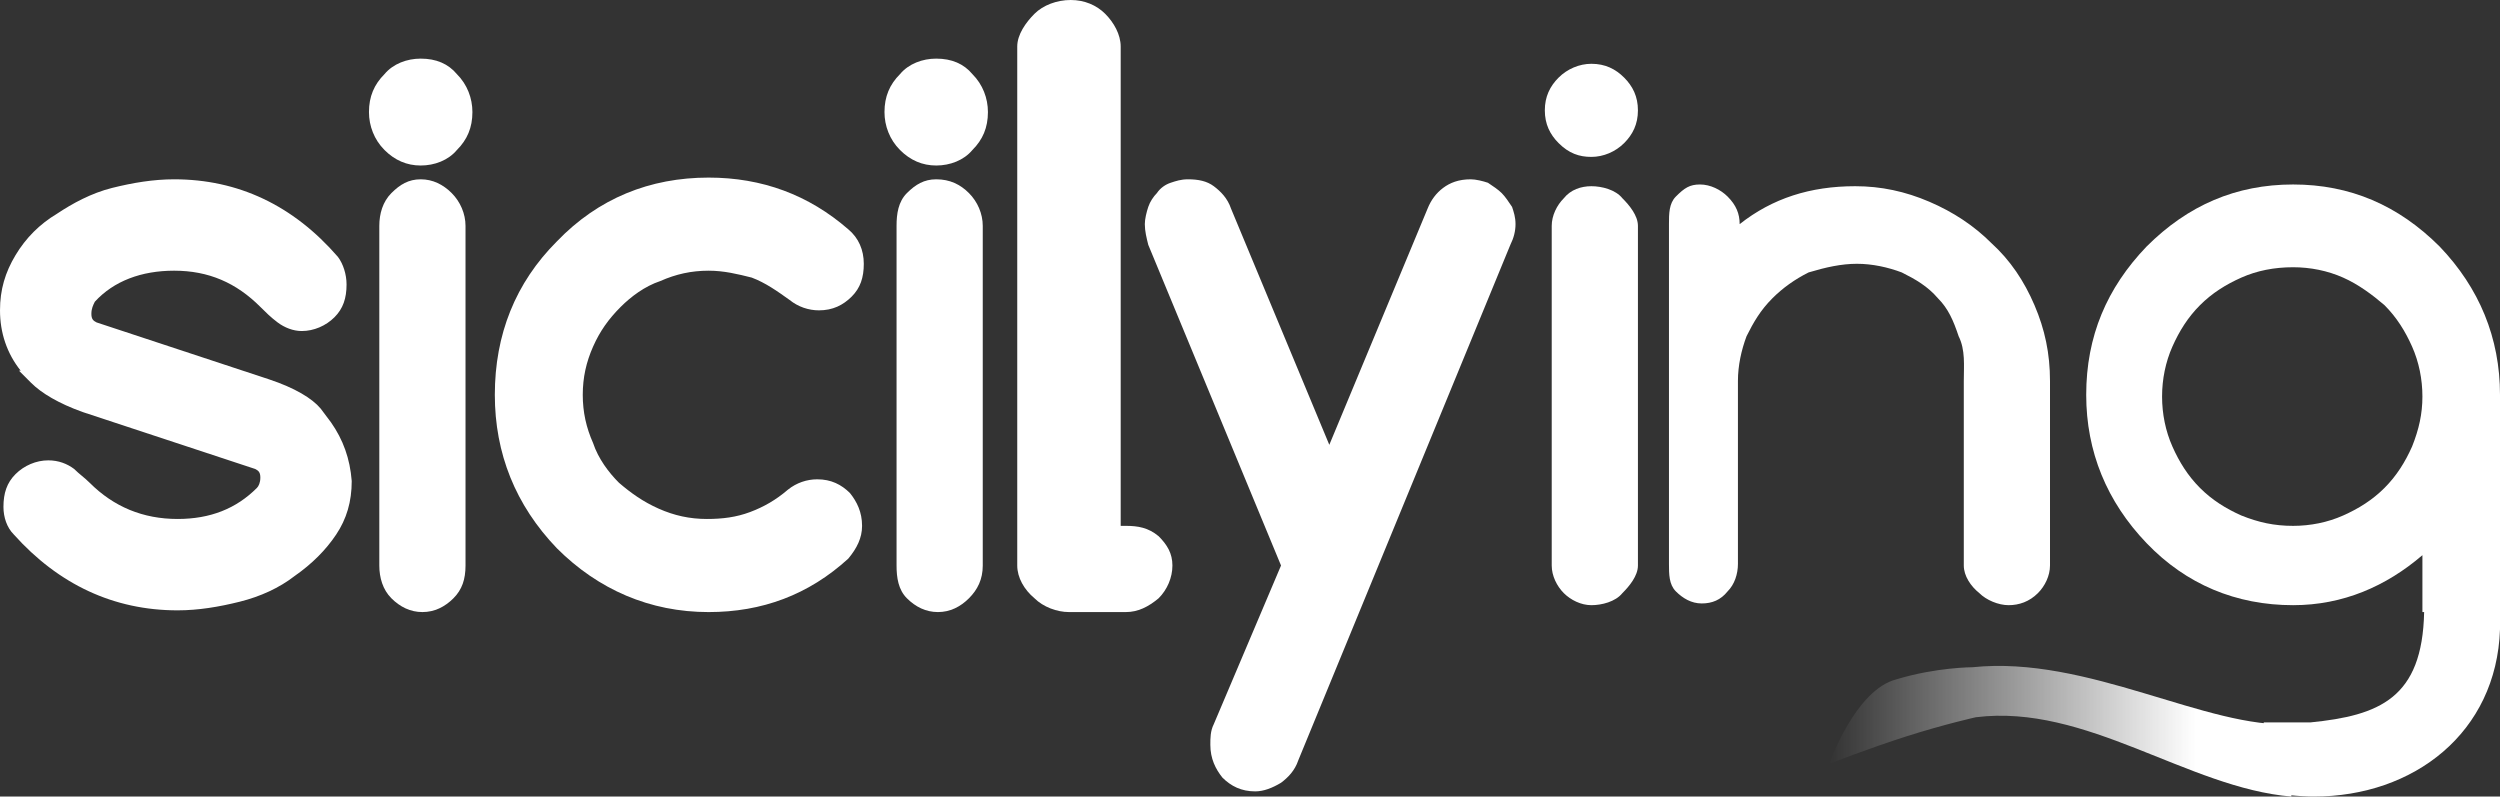
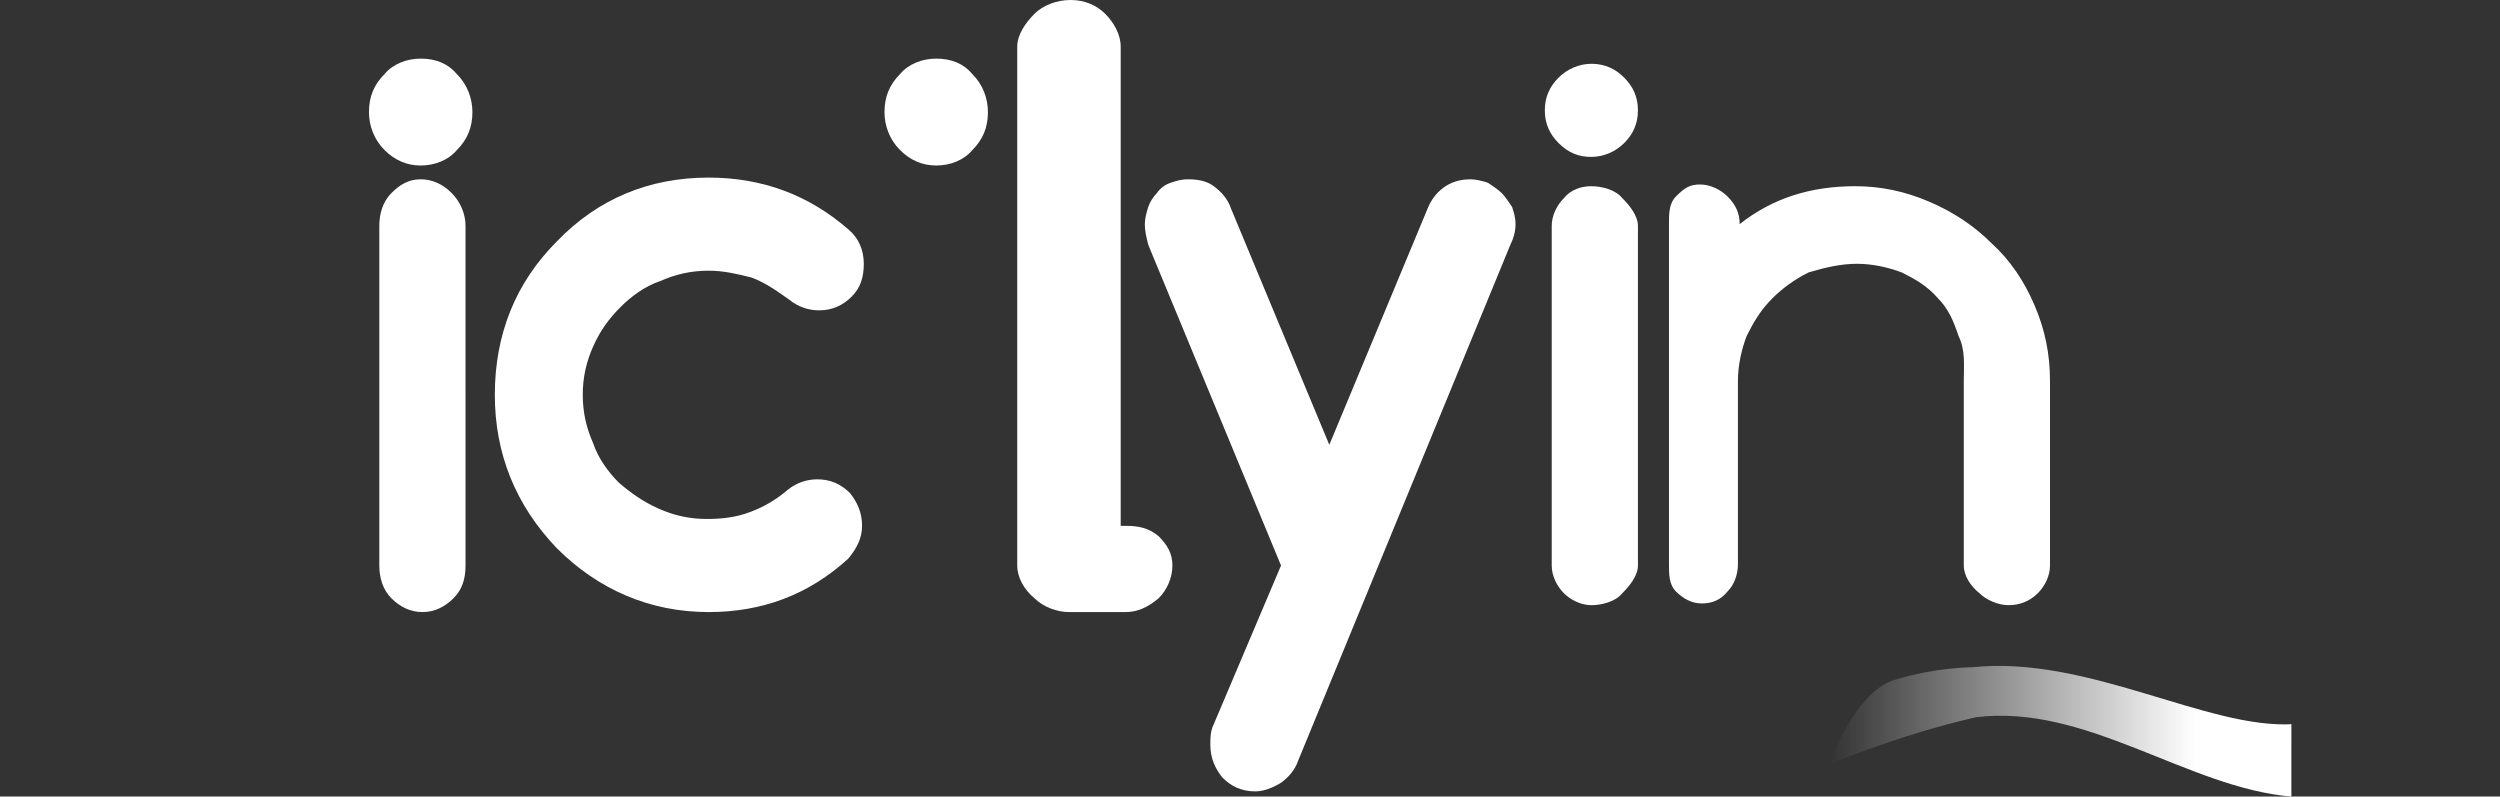
<svg xmlns="http://www.w3.org/2000/svg" version="1.1" id="Layer_1" x="0" y="0" width="145" height="46.2" viewBox="0 0 145 46.2" xml:space="preserve">
  <rect x="0" y="0" width="145" height="46.2" fill="#333333" stroke="none" />
  <style>.s0{fill:#FFF;}</style>
  <linearGradient id="SVGID_1_" gradientUnits="userSpaceOnUse" x1="106.09" y1="42.44" x2="133" y2="42.44">
    <stop offset="0" style="stop-color:#FFFFFF;stop-opacity:0" />
    <stop offset="0.79" stop-color="#FFFFFF" />
  </linearGradient>
  <path d="M133 42c-5 0.3-11.9-4-18.6-3.3 0 0-2.1 0-4.4 0.7 -2.4 0.6-3.9 4.9-3.9 4.9s2.3-0.9 4.5-1.6c2.2-0.7 4-1.1 4-1.1 6.4-0.8 12.3 4.1 18.3 4.6V42z" fill="url(#SVGID_1_)" />
-   <path d="M54.3 10.4c-0.7 0-1.2 0.3-1.7 0.8 -0.5 0.5-0.6 1.2-0.6 1.9v19.7c0 0.7 0.1 1.4 0.6 1.9 0.5 0.5 1.1 0.8 1.8 0.8 0.7 0 1.3-0.3 1.8-0.8 0.5-0.5 0.8-1.1 0.8-1.9V13.1c0-0.7-0.3-1.4-0.8-1.9C55.7 10.7 55.1 10.4 54.3 10.4z" fill="#FFF" />
  <path d="M36 17.8c0.6-0.6 1.4-1.2 2.3-1.5 0.9-0.4 1.8-0.6 2.8-0.6 0.9 0 1.7 0.2 2.5 0.4 0.8 0.3 1.5 0.8 2.2 1.3 0.5 0.4 1.1 0.6 1.7 0.6 0.8 0 1.4-0.3 1.9-0.8 0.5-0.5 0.7-1.1 0.7-1.9 0-0.8-0.3-1.5-0.9-2 -2.3-2-5-3-8.1-3 -3.4 0-6.4 1.2-8.8 3.7 -2.4 2.4-3.6 5.4-3.6 8.9 0 3.4 1.2 6.4 3.6 8.9 2.4 2.4 5.4 3.7 8.8 3.7 3.1 0 5.8-1 8.1-3.1 0.5-0.6 0.8-1.2 0.8-1.9 0-0.8-0.3-1.4-0.7-1.9 -0.5-0.5-1.1-0.8-1.9-0.8h0c-0.6 0-1.2 0.2-1.7 0.6 -0.7 0.6-1.4 1-2.2 1.3 -0.8 0.3-1.6 0.4-2.5 0.4 -1 0-1.9-0.2-2.8-0.6 -0.9-0.4-1.6-0.9-2.3-1.5 -0.6-0.6-1.2-1.4-1.5-2.3 -0.4-0.9-0.6-1.8-0.6-2.8 0-1 0.2-1.9 0.6-2.8C34.8 19.2 35.3 18.5 36 17.8z" fill="#FFF" />
  <path d="M54.3 3.4c-0.8 0-1.6 0.3-2.1 0.9 -0.6 0.6-0.9 1.3-0.9 2.2 0 0.8 0.3 1.6 0.9 2.2 0.6 0.6 1.3 0.9 2.1 0.9 0.8 0 1.6-0.3 2.1-0.9 0.6-0.6 0.9-1.3 0.9-2.2 0-0.8-0.3-1.6-0.9-2.2C55.9 3.7 55.2 3.4 54.3 3.4z" fill="#FFF" />
-   <path d="M19.2 24.5l-0.6-0.8c-0.5-0.6-1.5-1.2-3-1.7l-10-3.3c-0.2-0.1-0.3-0.2-0.3-0.5 0-0.3 0.1-0.5 0.2-0.7 1.1-1.2 2.7-1.8 4.6-1.8 2 0 3.6 0.7 5 2.1 0.3 0.3 0.6 0.6 1 0.9 0.4 0.3 0.9 0.5 1.4 0.5 0.7 0 1.4-0.3 1.9-0.8 0.5-0.5 0.7-1.1 0.7-1.9 0-0.6-0.2-1.2-0.5-1.6 -2.6-3-5.8-4.5-9.5-4.5 -1.2 0-2.4 0.2-3.6 0.5 -1.2 0.3-2.3 0.9-3.2 1.5 -1 0.6-1.8 1.4-2.4 2.4 -0.6 1-0.9 2-0.9 3.2 0 1.3 0.4 2.5 1.2 3.5H1.1l0.7 0.7c0.6 0.6 1.6 1.2 3 1.7l10 3.3c0.2 0.1 0.3 0.2 0.3 0.5 0 0.3-0.1 0.5-0.2 0.6 -1.2 1.2-2.7 1.8-4.6 1.8 -2 0-3.7-0.7-5.1-2.1 -0.3-0.3-0.6-0.5-0.9-0.8 -0.4-0.3-0.9-0.5-1.5-0.5 -0.7 0-1.4 0.3-1.9 0.8 -0.5 0.5-0.7 1.1-0.7 1.9 0 0.6 0.2 1.2 0.6 1.6l0 0c2.6 2.9 5.8 4.4 9.5 4.4 1.2 0 2.4-0.2 3.6-0.5 1.2-0.3 2.3-0.8 3.2-1.5 1-0.7 1.8-1.5 2.4-2.4 0.6-0.9 0.9-1.9 0.9-3.1C20.3 26.6 19.9 25.5 19.2 24.5L19.2 24.5z" fill="#FFF" />
  <path d="M24.4 3.4c-0.8 0-1.6 0.3-2.1 0.9 -0.6 0.6-0.9 1.3-0.9 2.2 0 0.8 0.3 1.6 0.9 2.2 0.6 0.6 1.3 0.9 2.1 0.9 0.8 0 1.6-0.3 2.1-0.9 0.6-0.6 0.9-1.3 0.9-2.2 0-0.8-0.3-1.6-0.9-2.2C26 3.7 25.3 3.4 24.4 3.4z" fill="#FFF" />
  <path d="M65.3 30.5H65V2.7c0-0.7-0.4-1.4-0.9-1.9 -0.5-0.5-1.2-0.8-2-0.8 -0.8 0-1.6 0.3-2.1 0.8 -0.5 0.5-1 1.2-1 1.9v30.1c0 0.7 0.4 1.4 1 1.9 0.5 0.5 1.3 0.8 2 0.8h3.3c0.7 0 1.3-0.3 1.9-0.8 0.5-0.5 0.8-1.2 0.8-1.9 0-0.7-0.3-1.2-0.8-1.7C66.6 30.6 66 30.5 65.3 30.5z" fill="#FFF" />
  <path d="M24.4 10.4c-0.7 0-1.2 0.3-1.7 0.8 -0.5 0.5-0.7 1.2-0.7 1.9v19.7c0 0.7 0.2 1.4 0.7 1.9 0.5 0.5 1.1 0.8 1.8 0.8 0.7 0 1.3-0.3 1.8-0.8 0.5-0.5 0.7-1.1 0.7-1.9V13.1c0-0.7-0.3-1.4-0.8-1.9C25.7 10.7 25.1 10.4 24.4 10.4z" fill="#FFF" />
  <path d="M87.1 11.2c-0.2-0.2-0.5-0.4-0.8-0.6 -0.3-0.1-0.7-0.2-1-0.2 -0.7 0-1.2 0.2-1.6 0.5 -0.4 0.3-0.7 0.7-0.9 1.2l-5.7 13.7 -5.7-13.7c-0.2-0.6-0.6-1-1-1.3 -0.4-0.3-0.9-0.4-1.5-0.4 -0.4 0-0.7 0.1-1 0.2 -0.3 0.1-0.6 0.3-0.8 0.6 -0.2 0.2-0.4 0.5-0.5 0.8 -0.1 0.3-0.2 0.7-0.2 1 0 0.4 0.1 0.8 0.2 1.2l7.7 18.6L70.4 42c-0.2 0.4-0.2 0.8-0.2 1.2 0 0.8 0.3 1.4 0.7 1.9 0.5 0.5 1.1 0.8 1.9 0.8 0.5 0 1-0.2 1.5-0.5 0.4-0.3 0.8-0.7 1-1.3l12.3-29.9c0.2-0.4 0.3-0.8 0.3-1.2 0-0.4-0.1-0.7-0.2-1C87.5 11.7 87.3 11.4 87.1 11.2z" fill="#FFF" />
  <path d="M92.3 9.1c0.7 0 1.4-0.3 1.9-0.8 0.5-0.5 0.8-1.1 0.8-1.9s-0.3-1.4-0.8-1.9c-0.5-0.5-1.1-0.8-1.9-0.8 -0.7 0-1.4 0.3-1.9 0.8 -0.5 0.5-0.8 1.1-0.8 1.9s0.3 1.4 0.8 1.9C91 8.9 91.6 9.1 92.3 9.1z" fill="#FFF" />
-   <path d="M141.5 14.3c-2.4-2.4-5.2-3.6-8.5-3.6 -3.3 0-6.1 1.2-8.5 3.6 -2.3 2.4-3.5 5.2-3.5 8.6 0 3.3 1.2 6.2 3.5 8.6 2.3 2.4 5.2 3.6 8.5 3.6 2.9 0 5.4-1.1 7.5-2.9l0 3.3h0.1c-0.1 5-2.6 6-6.6 6.4v0c-0.3 0-2.3 0-2.7 0l-0.4 3.9c1.2 0.3 2.6 0.4 3.3 0.4 5.8 0 10.6-3.7 10.8-9.7h0V22.9C145 19.6 143.8 16.7 141.5 14.3zM139.9 25.9c-0.4 0.9-0.9 1.7-1.6 2.4 -0.7 0.7-1.5 1.2-2.4 1.6 -0.9 0.4-1.9 0.6-2.9 0.6 -1.1 0-2-0.2-3-0.6 -0.9-0.4-1.7-0.9-2.4-1.6 -0.7-0.7-1.2-1.5-1.6-2.4 -0.4-0.9-0.6-1.9-0.6-2.9 0-1 0.2-2 0.6-2.9 0.4-0.9 0.9-1.7 1.6-2.4 0.7-0.7 1.5-1.2 2.4-1.6 0.9-0.4 1.9-0.6 3-0.6 1 0 2 0.2 2.9 0.6 0.9 0.4 1.7 1 2.4 1.6 0.7 0.7 1.2 1.5 1.6 2.4 0.4 0.9 0.6 1.9 0.6 2.9C140.5 24 140.3 24.9 139.9 25.9z" fill="#FFF" />
  <path d="M107.7 15.3c0.9 0 1.8 0.2 2.6 0.5 0.8 0.4 1.5 0.8 2.1 1.5 0.6 0.6 0.9 1.3 1.2 2.2 0.4 0.8 0.3 1.7 0.3 2.6v10.7c0 0.6 0.4 1.2 0.9 1.6 0.4 0.4 1.1 0.7 1.7 0.7 0.6 0 1.2-0.2 1.7-0.7 0.4-0.4 0.7-1 0.7-1.6V22.1c0-1.6-0.3-3-0.9-4.4 -0.6-1.4-1.4-2.6-2.5-3.6 -1-1-2.2-1.8-3.6-2.4 -1.4-0.6-2.8-0.9-4.3-0.9 -2.6 0-4.8 0.7-6.7 2.2 0-0.6-0.2-1.1-0.7-1.6 -0.4-0.4-1-0.7-1.6-0.7 -0.6 0-0.9 0.2-1.4 0.7 -0.4 0.4-0.4 1-0.4 1.6v19.7c0 0.6 0 1.2 0.4 1.6 0.4 0.4 0.9 0.7 1.5 0.7 0.6 0 1.1-0.2 1.5-0.7 0.4-0.4 0.6-1 0.6-1.6V22.1c0-0.9 0.2-1.8 0.5-2.6 0.4-0.8 0.8-1.5 1.5-2.2 0.6-0.6 1.3-1.1 2.1-1.5C105.9 15.5 106.8 15.3 107.7 15.3z" fill="#FFF" />
  <path d="M92.3 10.8c-0.6 0-1.2 0.2-1.6 0.7 -0.4 0.4-0.7 1-0.7 1.6v19.7c0 0.6 0.3 1.2 0.7 1.6 0.4 0.4 1 0.7 1.6 0.7 0.6 0 1.4-0.2 1.8-0.7 0.4-0.4 0.9-1 0.9-1.6V13.1c0-0.6-0.5-1.2-0.9-1.6C93.7 11 92.9 10.8 92.3 10.8z" fill="#FFF" />
</svg>